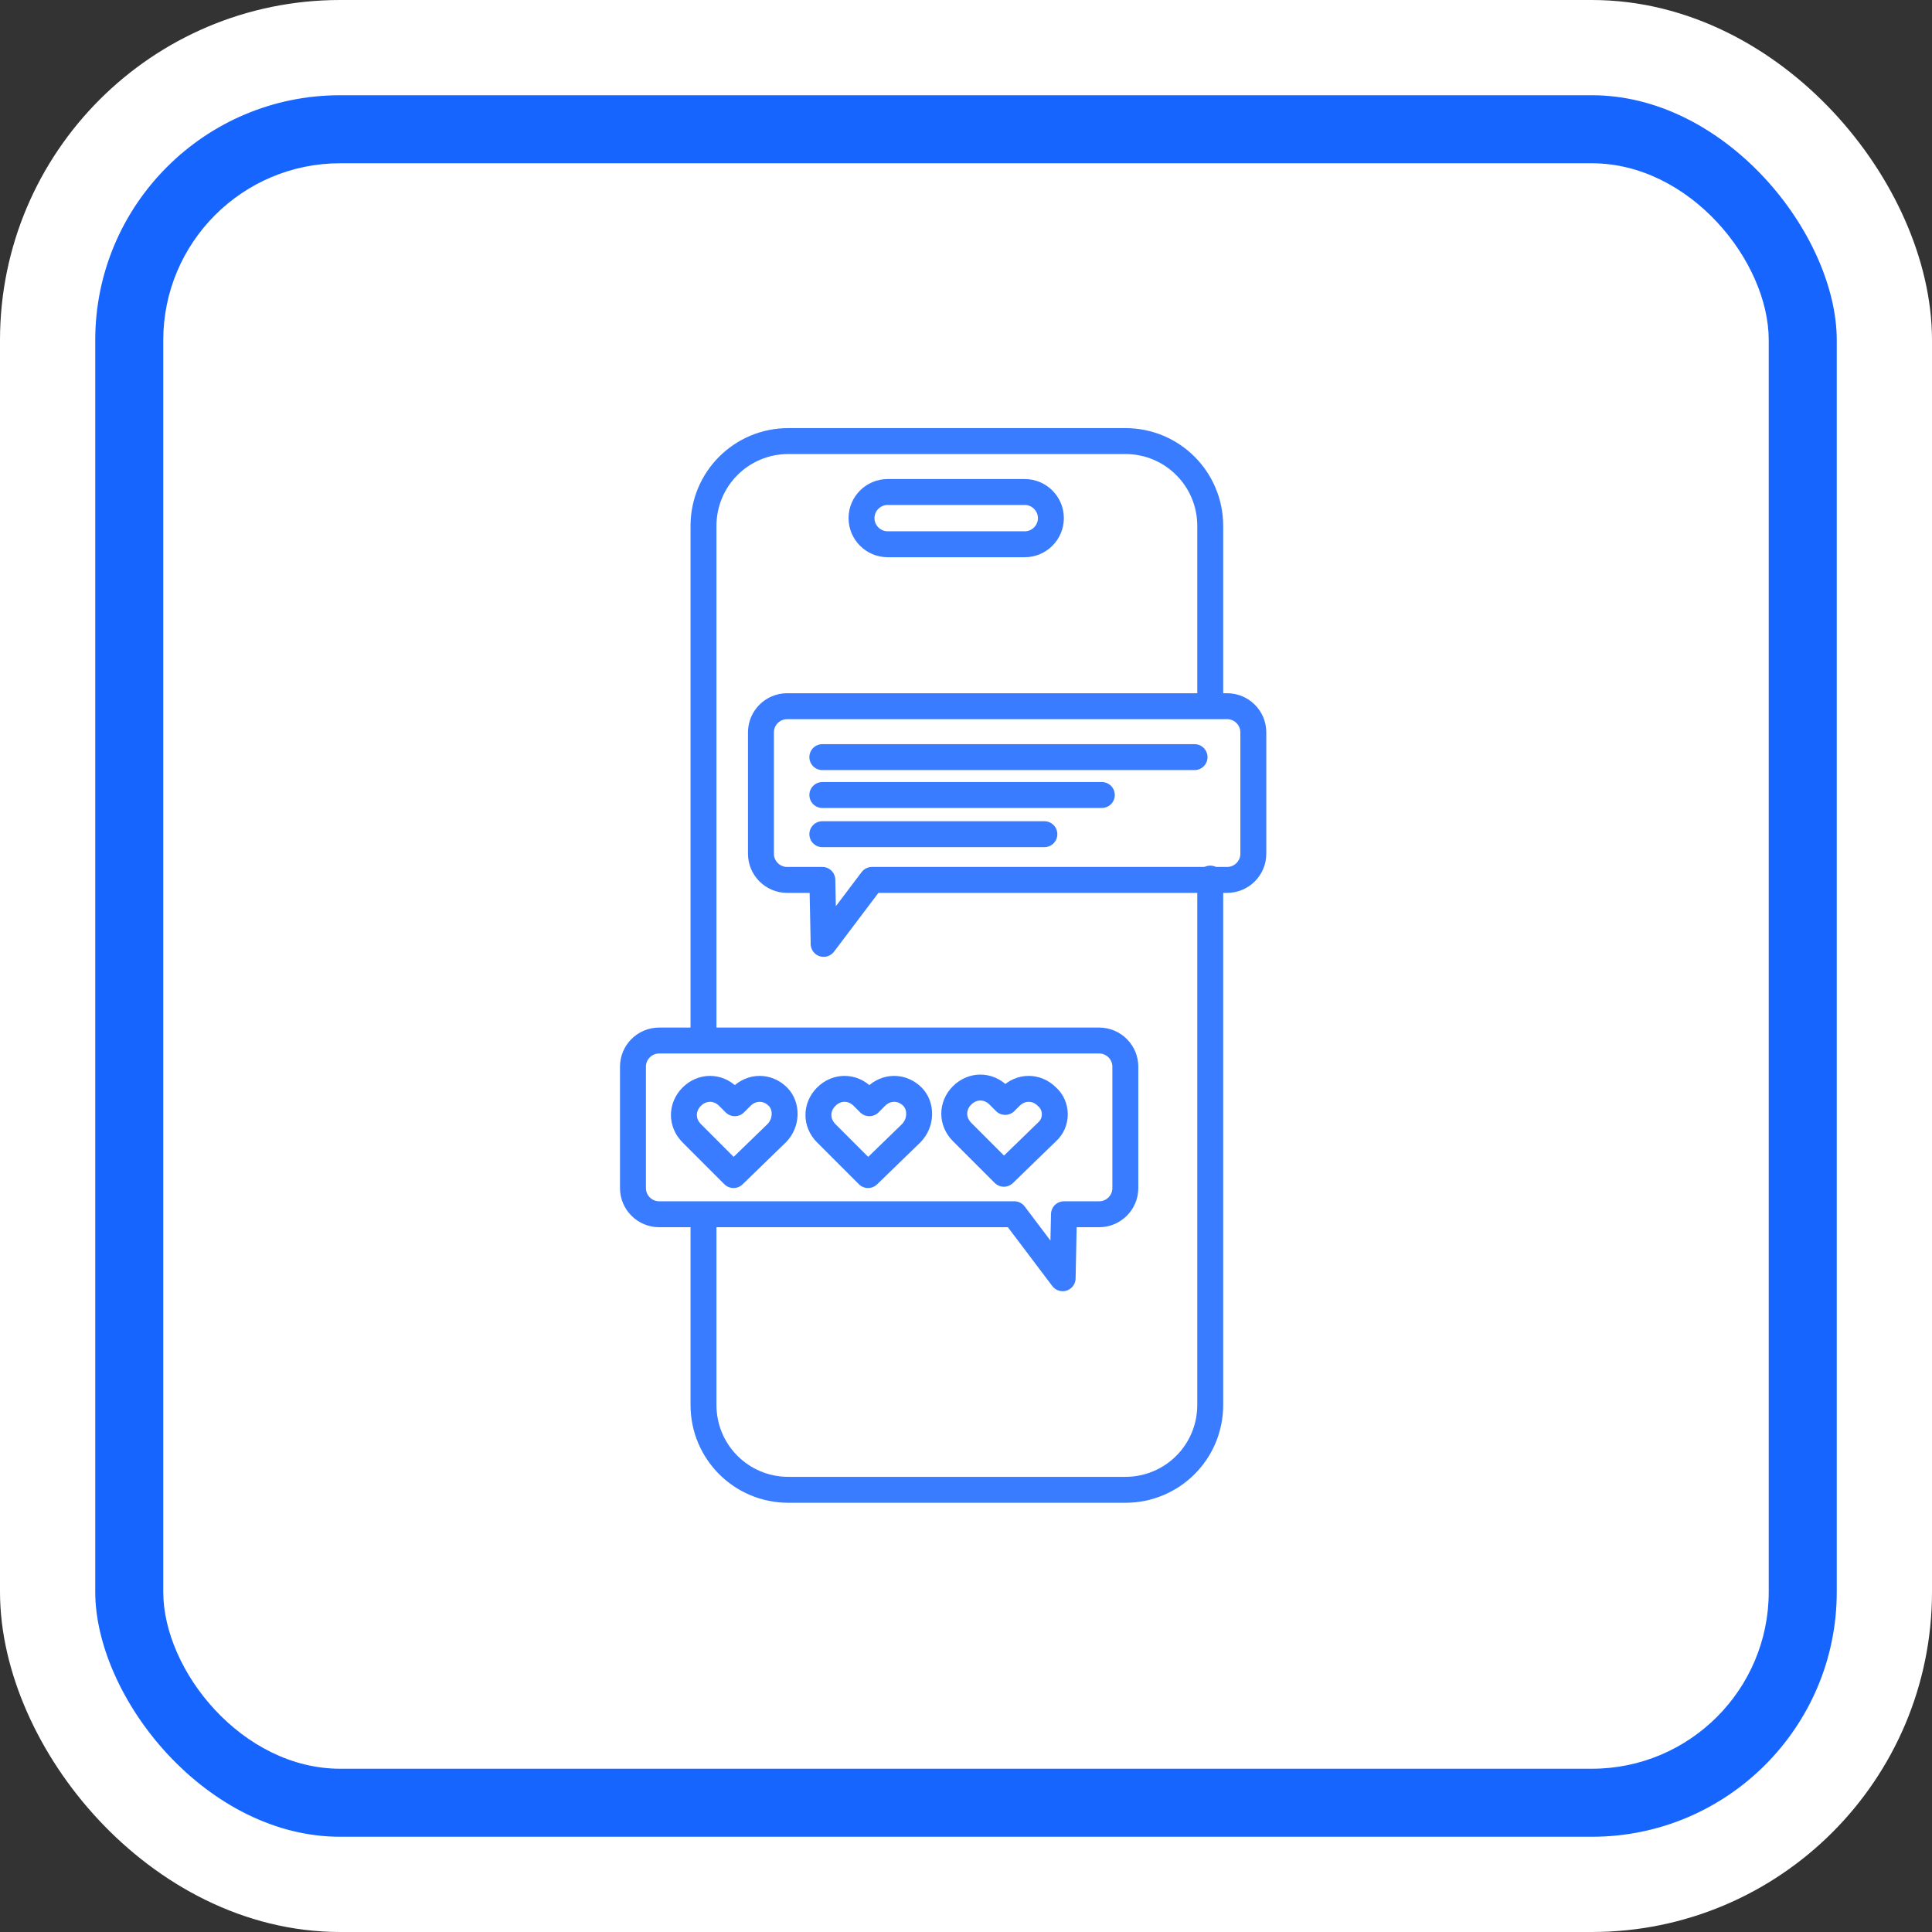
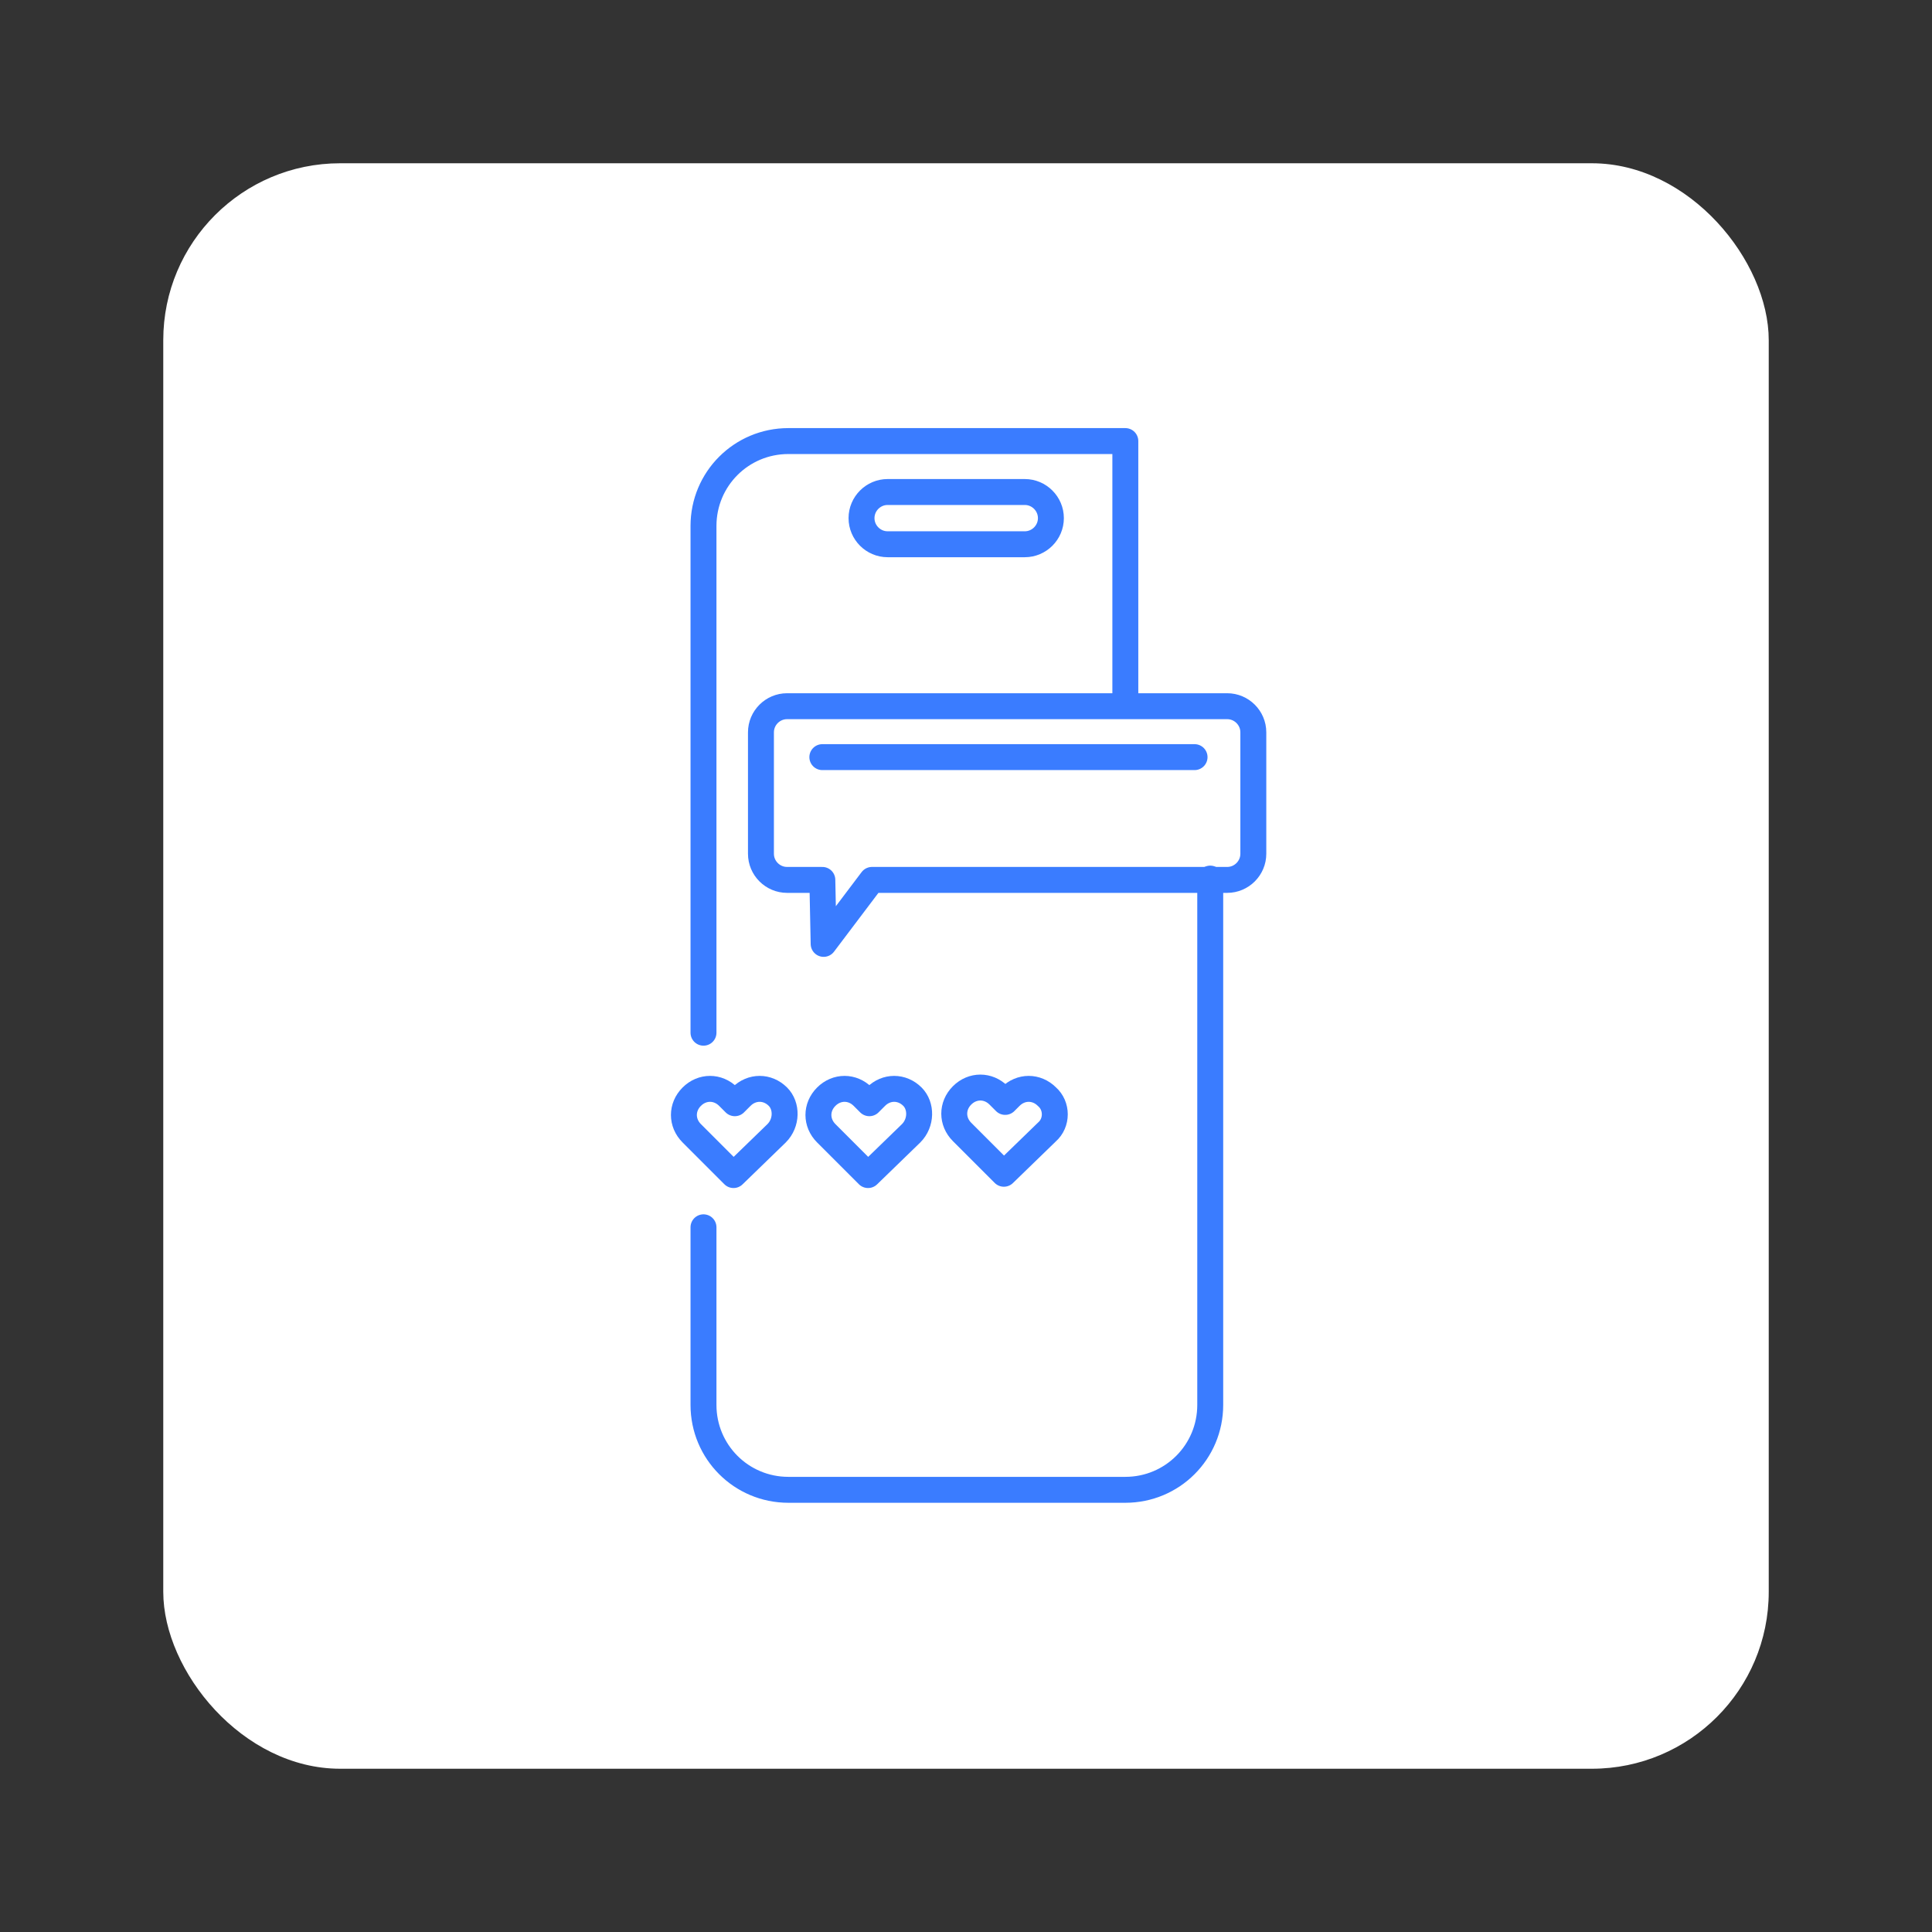
<svg xmlns="http://www.w3.org/2000/svg" width="142" height="142" viewBox="0 0 142 142" fill="none">
  <rect x="0" y="0" width="142" height="142" fill="#333333" stroke="none" />
-   <rect x="3.5" y="3.5" width="135" height="135" rx="21.5" fill="#1765FF" />
-   <rect x="3.5" y="3.5" width="135" height="135" rx="21.5" stroke="white" stroke-width="7" />
  <rect x="12" y="12" width="118" height="118" rx="13" fill="white" />
  <path d="M88.951 64.576V85.694V103.26C88.951 106.716 86.167 109.5 82.711 109.5H57.945C54.489 109.5 51.706 106.716 51.706 103.26V90.205" stroke="#3A7CFF" stroke-width="1.906" stroke-miterlimit="10" stroke-linecap="round" stroke-linejoin="round" />
-   <path d="M51.706 75.903V38.658C51.706 35.202 54.489 32.418 57.945 32.418H82.711C86.167 32.418 88.951 35.202 88.951 38.658V51.329" stroke="#3A7CFF" stroke-width="1.906" stroke-miterlimit="10" stroke-linecap="round" stroke-linejoin="round" />
+   <path d="M51.706 75.903V38.658C51.706 35.202 54.489 32.418 57.945 32.418H82.711V51.329" stroke="#3A7CFF" stroke-width="1.906" stroke-miterlimit="10" stroke-linecap="round" stroke-linejoin="round" />
  <path d="M75.32 40.002H65.24C64.185 40.002 63.321 39.138 63.321 38.082C63.321 37.026 64.185 36.162 65.24 36.162H75.32C76.376 36.162 77.24 37.026 77.24 38.082C77.24 39.138 76.376 40.002 75.32 40.002Z" stroke="#3A7CFF" stroke-width="1.906" stroke-miterlimit="10" stroke-linecap="round" stroke-linejoin="round" />
  <path d="M60.441 64.672H57.849C56.793 64.672 55.929 63.808 55.929 62.752V53.825C55.929 52.769 56.793 51.905 57.849 51.905H90.198C91.254 51.905 92.118 52.769 92.118 53.825V62.752C92.118 63.808 91.254 64.672 90.198 64.672H64.089L60.537 69.375L60.441 64.672Z" stroke="#3A7CFF" stroke-width="1.906" stroke-miterlimit="10" stroke-linecap="round" stroke-linejoin="round" />
-   <path d="M78.2 89.246H80.791C81.847 89.246 82.711 88.382 82.711 87.326V78.398C82.711 77.342 81.847 76.478 80.791 76.478H48.442C47.386 76.478 46.522 77.342 46.522 78.398V87.326C46.522 88.382 47.386 89.246 48.442 89.246H74.552L78.103 93.949L78.2 89.246Z" stroke="#3A7CFF" stroke-width="1.906" stroke-miterlimit="10" stroke-linecap="round" stroke-linejoin="round" />
  <path d="M67.064 80.606C66.296 79.838 65.144 79.838 64.377 80.606L63.897 81.086L63.417 80.606C62.649 79.838 61.497 79.838 60.729 80.606C59.961 81.374 59.961 82.526 60.729 83.294L63.801 86.366L66.968 83.294C67.736 82.526 67.736 81.278 67.064 80.606Z" stroke="#3A7CFF" stroke-width="1.906" stroke-miterlimit="10" stroke-linecap="round" stroke-linejoin="round" />
  <path d="M57.177 80.606C56.409 79.838 55.257 79.838 54.489 80.606L54.009 81.086L53.529 80.606C52.761 79.838 51.61 79.838 50.842 80.606C50.074 81.374 50.074 82.526 50.842 83.294L53.913 86.366L57.081 83.294C57.849 82.526 57.849 81.278 57.177 80.606Z" stroke="#3A7CFF" stroke-width="1.906" stroke-miterlimit="10" stroke-linecap="round" stroke-linejoin="round" />
  <path d="M76.951 80.606C76.184 79.838 75.032 79.838 74.264 80.606L73.88 80.99L73.4 80.51C72.632 79.742 71.48 79.742 70.712 80.51C69.944 81.278 69.944 82.43 70.712 83.198L73.784 86.27L76.951 83.198C77.719 82.526 77.719 81.278 76.951 80.606Z" stroke="#3A7CFF" stroke-width="1.906" stroke-miterlimit="10" stroke-linecap="round" stroke-linejoin="round" />
  <path d="M60.441 55.648H87.799" stroke="#3A7CFF" stroke-width="1.906" stroke-miterlimit="10" stroke-linecap="round" stroke-linejoin="round" />
-   <path d="M60.441 58.432H80.983" stroke="#3A7CFF" stroke-width="1.906" stroke-miterlimit="10" stroke-linecap="round" stroke-linejoin="round" />
-   <path d="M60.441 61.312H76.76" stroke="#3A7CFF" stroke-width="1.906" stroke-miterlimit="10" stroke-linecap="round" stroke-linejoin="round" />
</svg>